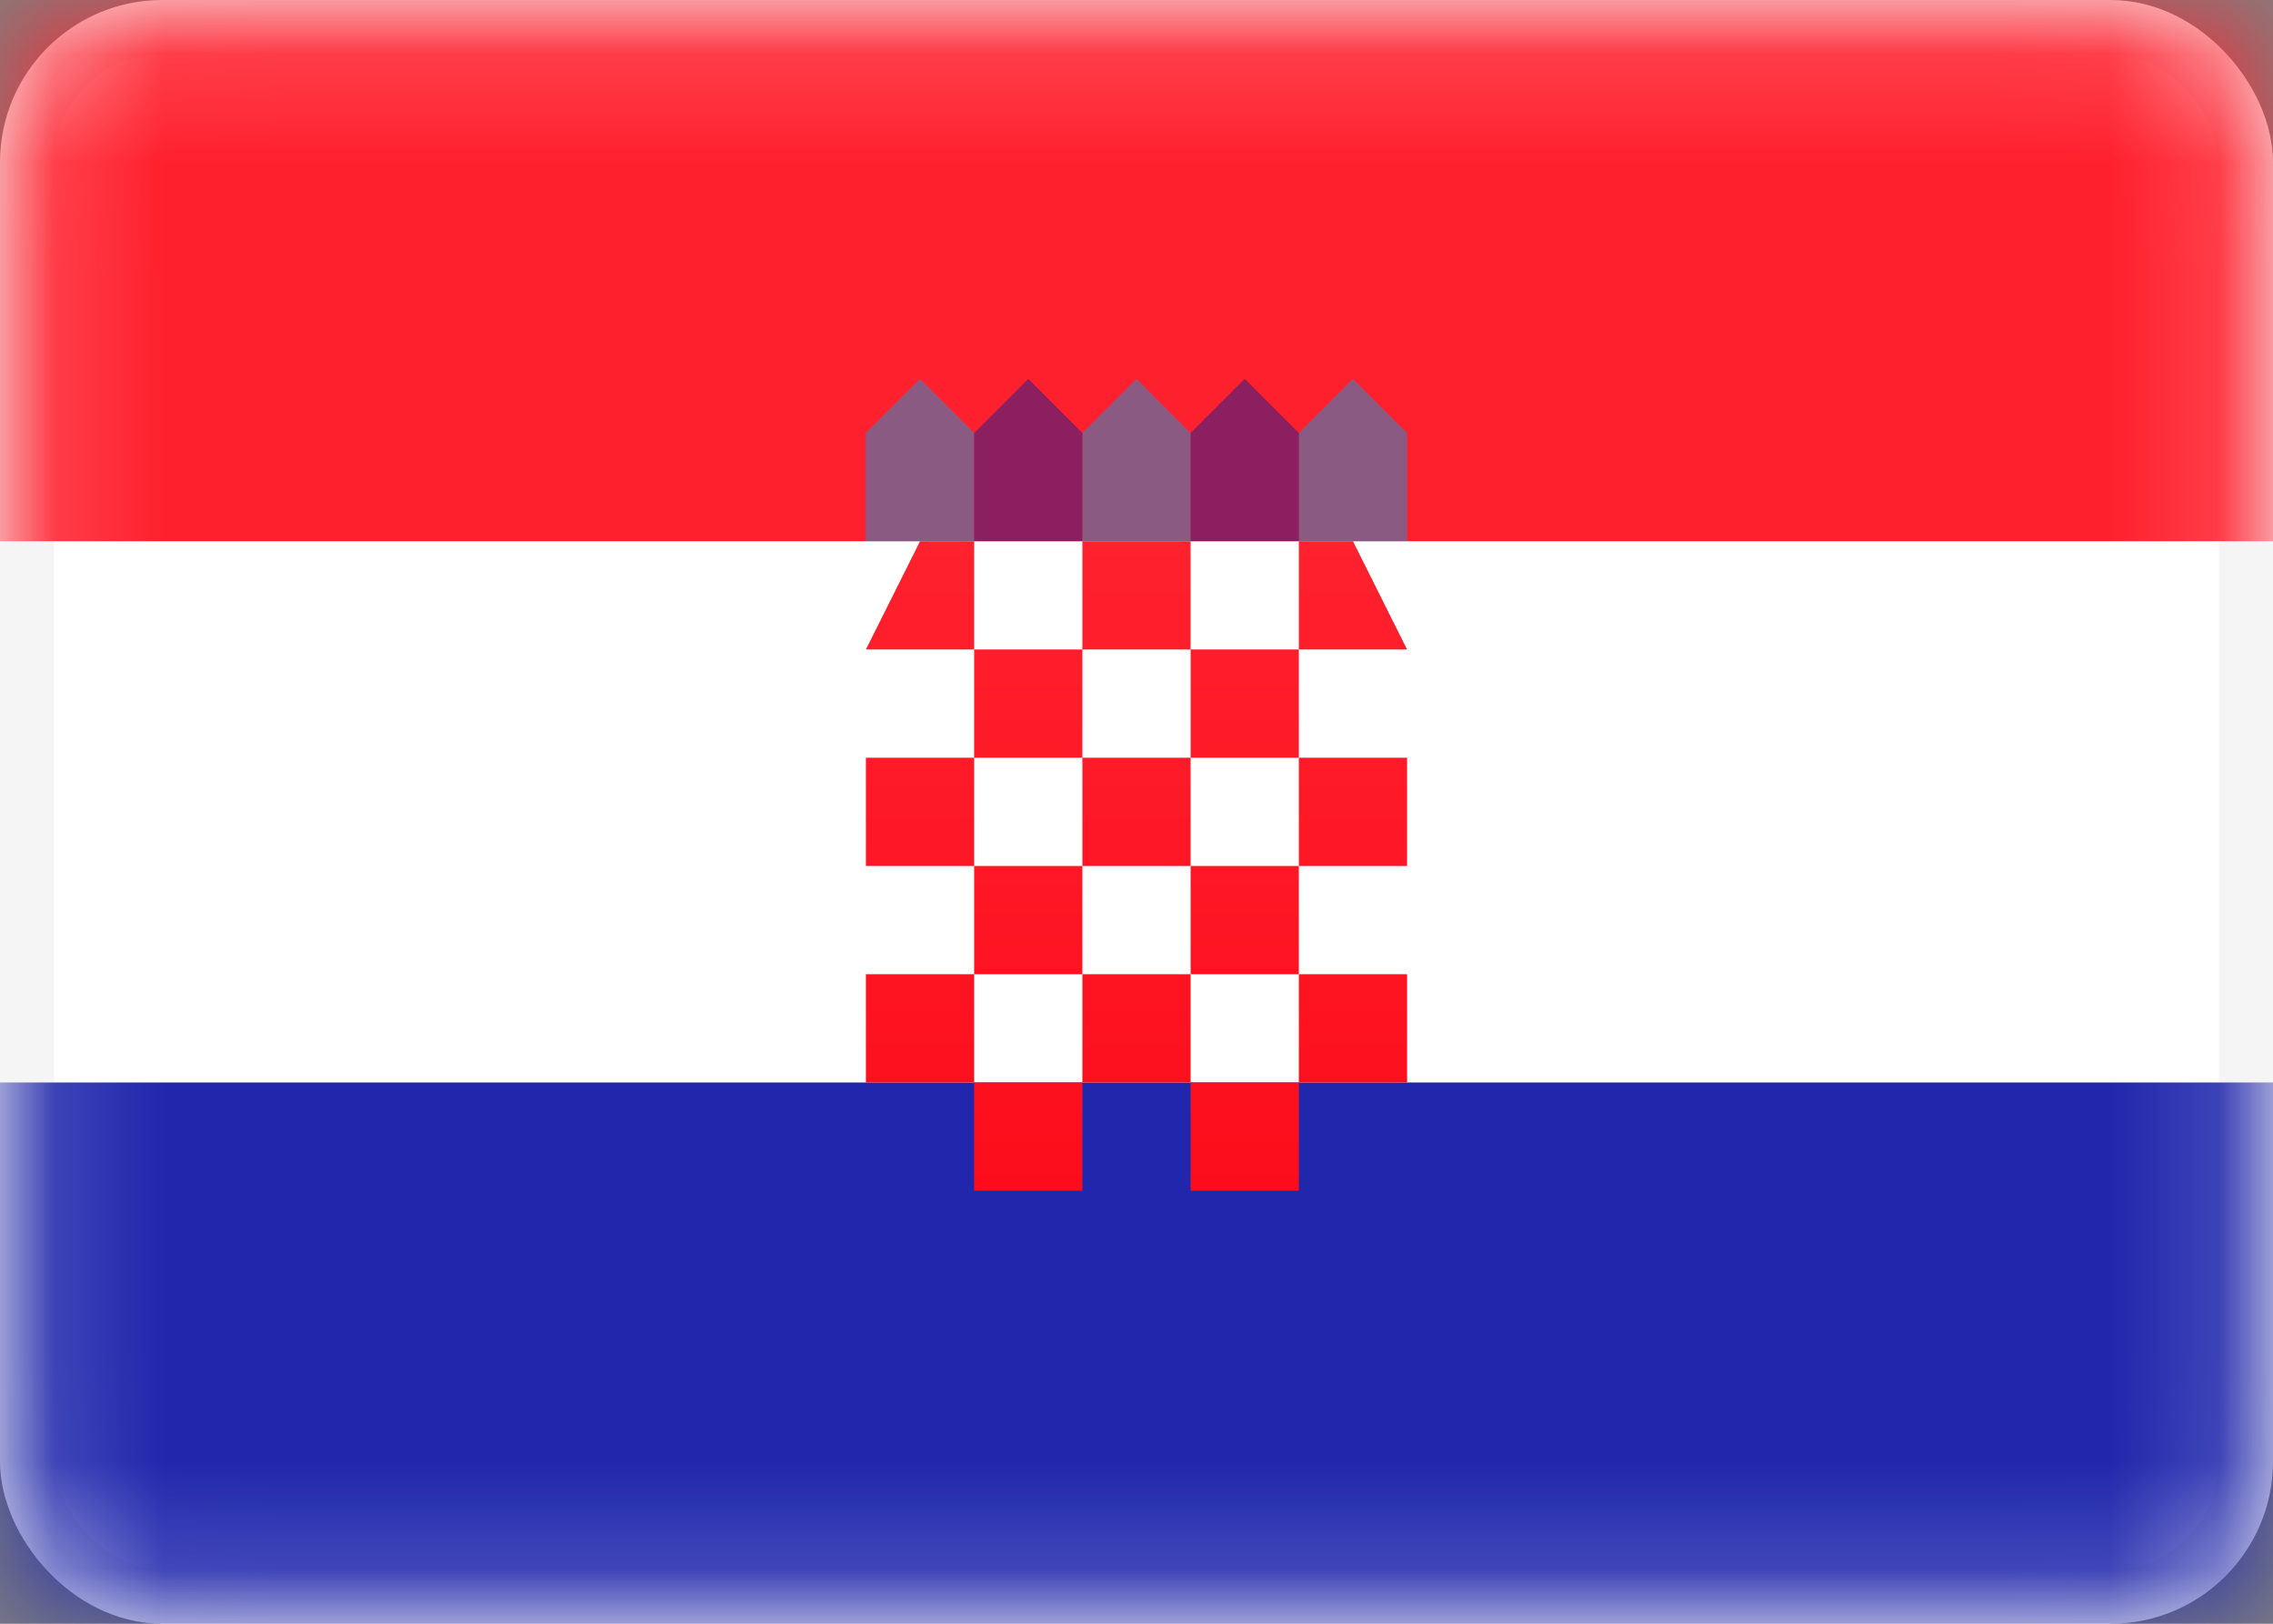
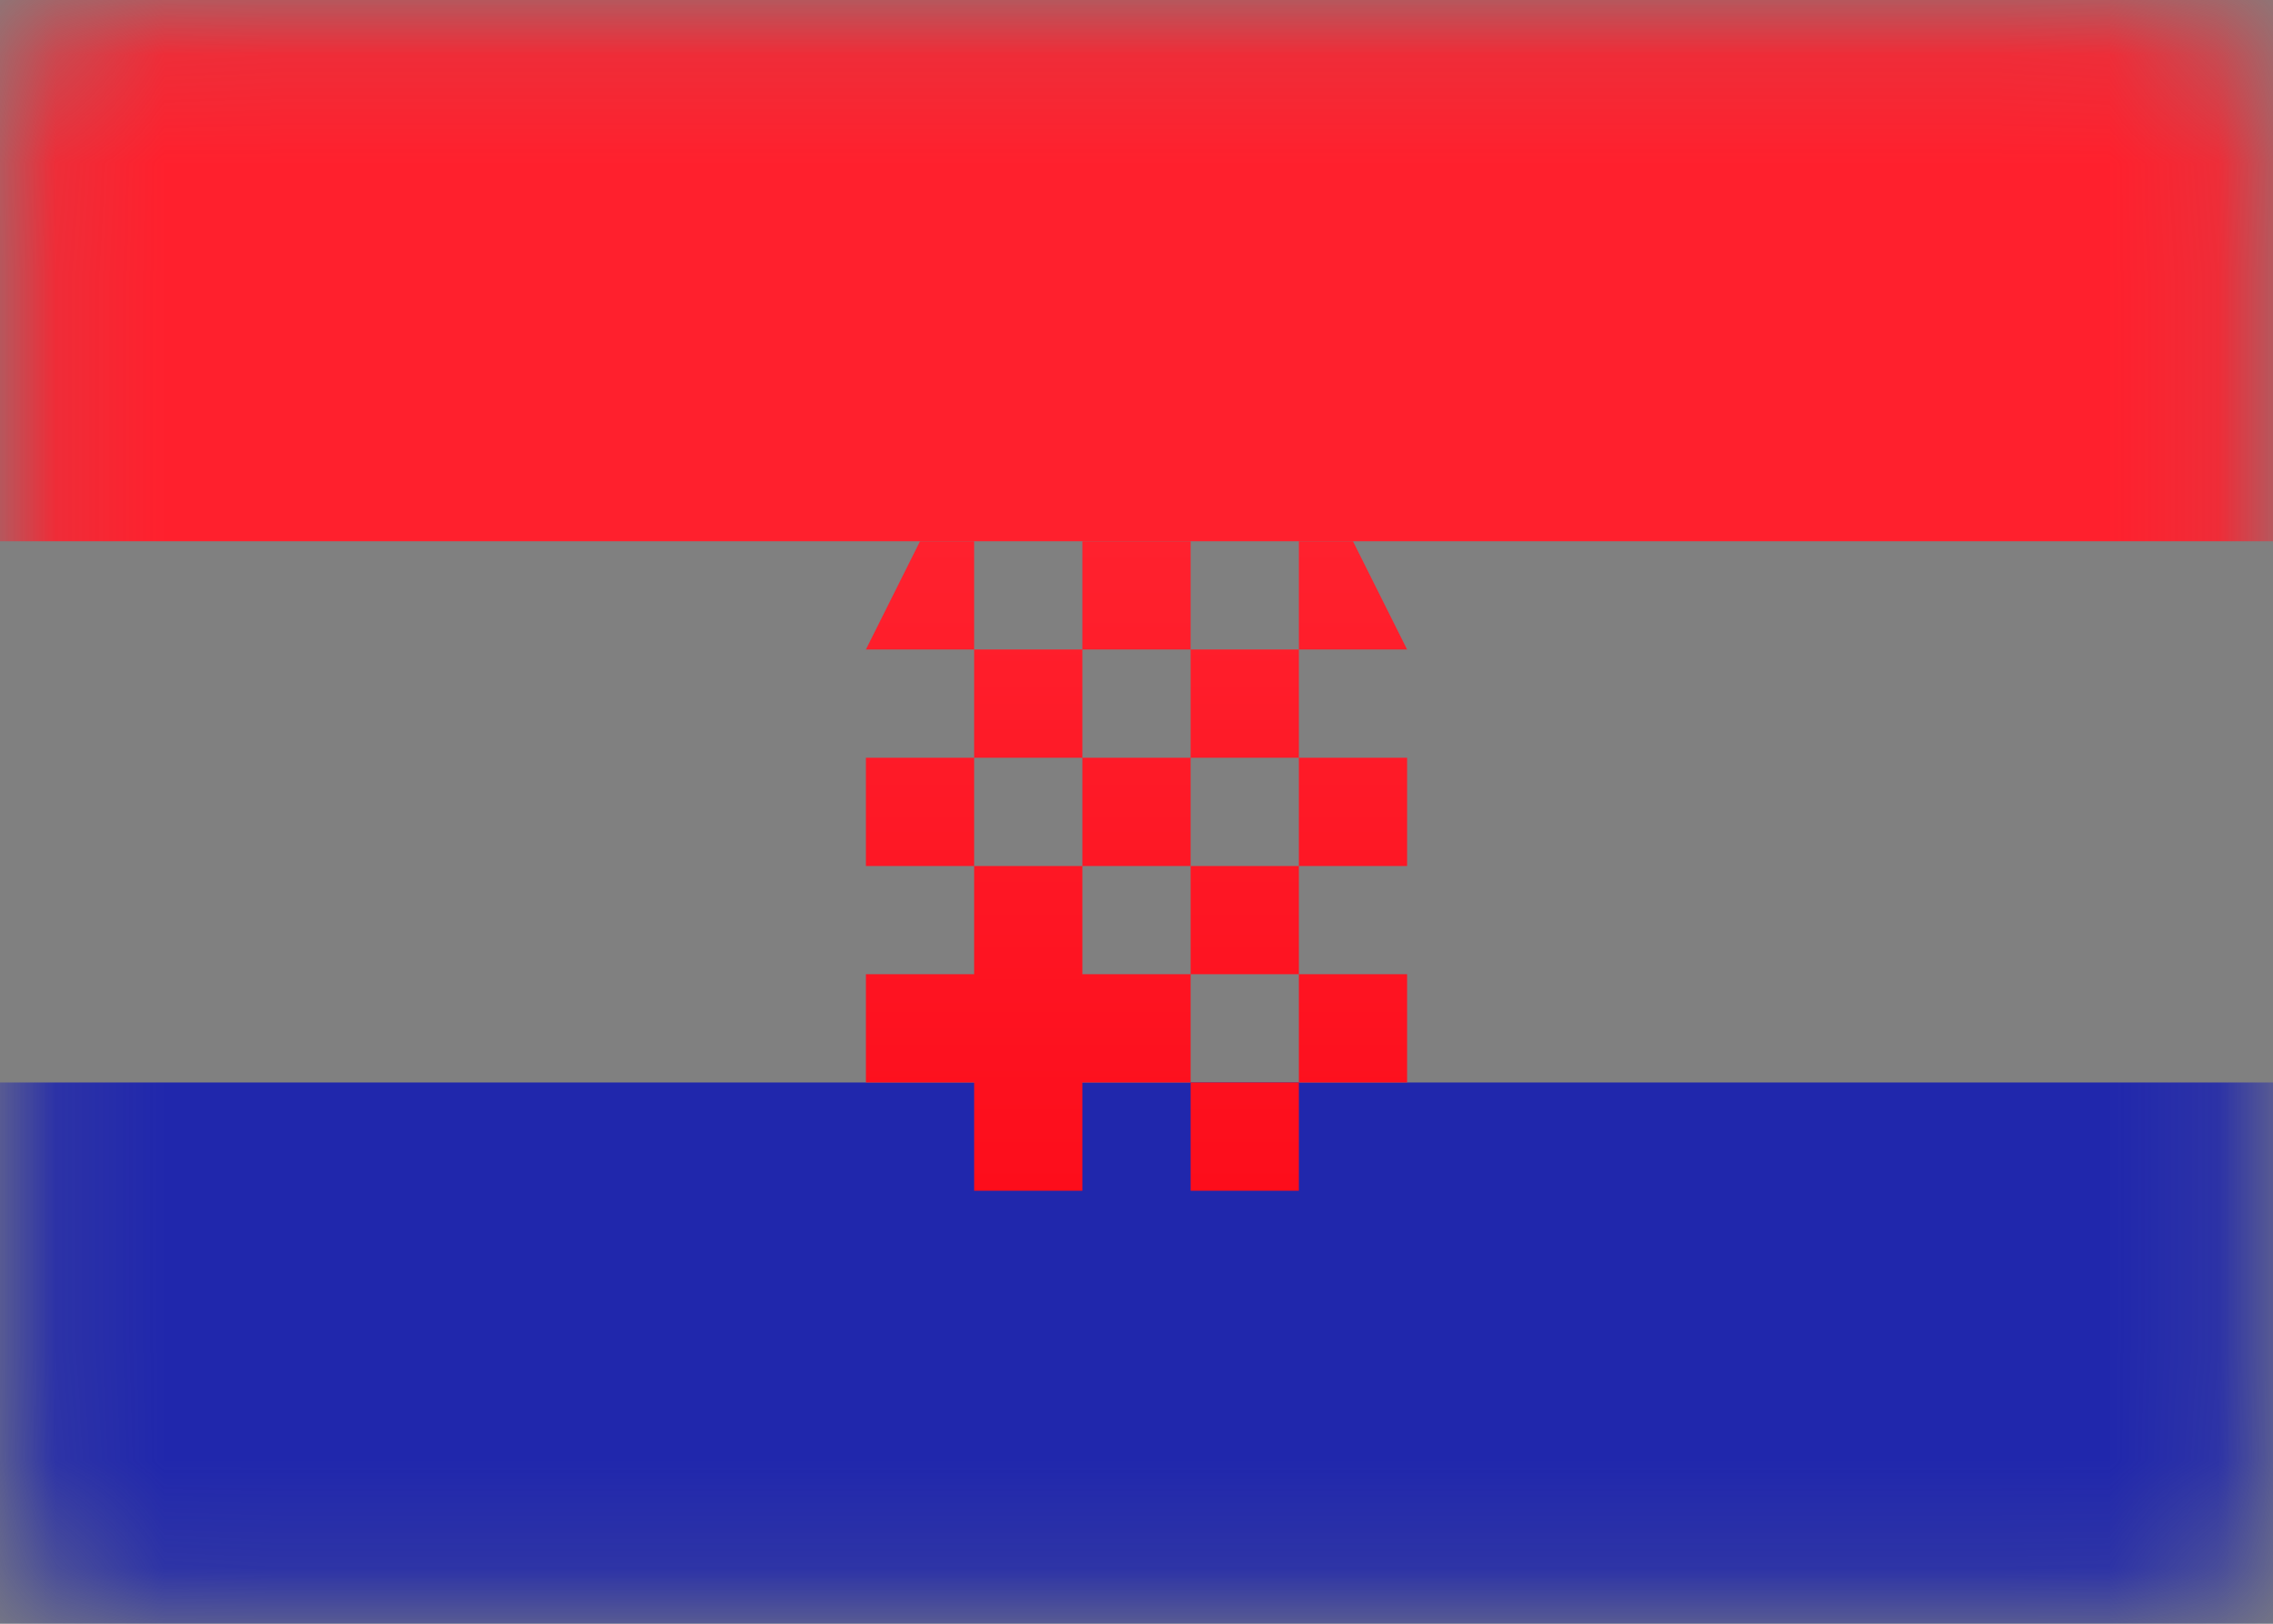
<svg xmlns="http://www.w3.org/2000/svg" width="21" height="15" viewBox="0 0 21 15" fill="none">
  <rect x="0" y="0" width="21" height="15" fill="#808080" stroke="none" />
-   <rect x="0.25" y="0.25" width="20.5" height="14.5" rx="1.25" fill="white" stroke="#F5F5F5" stroke-width="0.5" />
  <mask id="mask0_5_8915" style="mask-type:luminance" maskUnits="userSpaceOnUse" x="0" y="0" width="21" height="15">
    <rect x="0.25" y="0.25" width="20.5" height="14.5" rx="1.25" fill="white" stroke="white" stroke-width="0.5" />
  </mask>
  <g mask="url(#mask0_5_8915)">
    <path fill-rule="evenodd" clip-rule="evenodd" d="M0 5H21V0H0V5Z" fill="#FF202D" />
-     <path opacity="0.5" fill-rule="evenodd" clip-rule="evenodd" d="M8 4L8.5 3.5L9 4V5H8V4ZM10 4L10.5 3.5L11 4V5H10V4ZM12.5 3.5L12 4V5H13V4L12.5 3.5Z" fill="#1895DB" />
-     <path opacity="0.5" fill-rule="evenodd" clip-rule="evenodd" d="M9.5 3.5L9 4V5H10V4L9.5 3.5ZM11.5 3.5L11 4V5H12V4L11.5 3.5Z" fill="#191F94" />
    <path fill-rule="evenodd" clip-rule="evenodd" d="M0 15H21V10H0V15Z" fill="#2027AC" />
-     <path fill-rule="evenodd" clip-rule="evenodd" d="M9 5H8.5L8 6H9V7H8V8H9V9H8V10H9V11H10V10H11V11H12V10H13V9H12V8H13V7H12V6H13L12.5 5H12V6H11V5H10V6H9V5ZM10 7V6H11V7H10ZM10 8V7H9V8H10ZM11 8H10V9H9V10H10V9H11V10H12V9H11V8ZM11 8H12V7H11V8Z" fill="url(#paint0_linear_5_8915)" />
+     <path fill-rule="evenodd" clip-rule="evenodd" d="M9 5H8.5L8 6H9V7H8V8H9V9H8V10H9V11H10V10H11V11H12V10H13V9H12V8H13V7H12V6H13L12.5 5H12V6H11V5H10V6H9V5ZM10 7V6H11V7H10ZM10 8V7H9V8H10ZM11 8H10V9H9H10V9H11V10H12V9H11V8ZM11 8H12V7H11V8Z" fill="url(#paint0_linear_5_8915)" />
  </g>
  <defs>
    <linearGradient id="paint0_linear_5_8915" x1="8" y1="5" x2="8" y2="11" gradientUnits="userSpaceOnUse">
      <stop stop-color="#FF212E" />
      <stop offset="1" stop-color="#FD0D1B" />
    </linearGradient>
  </defs>
</svg>